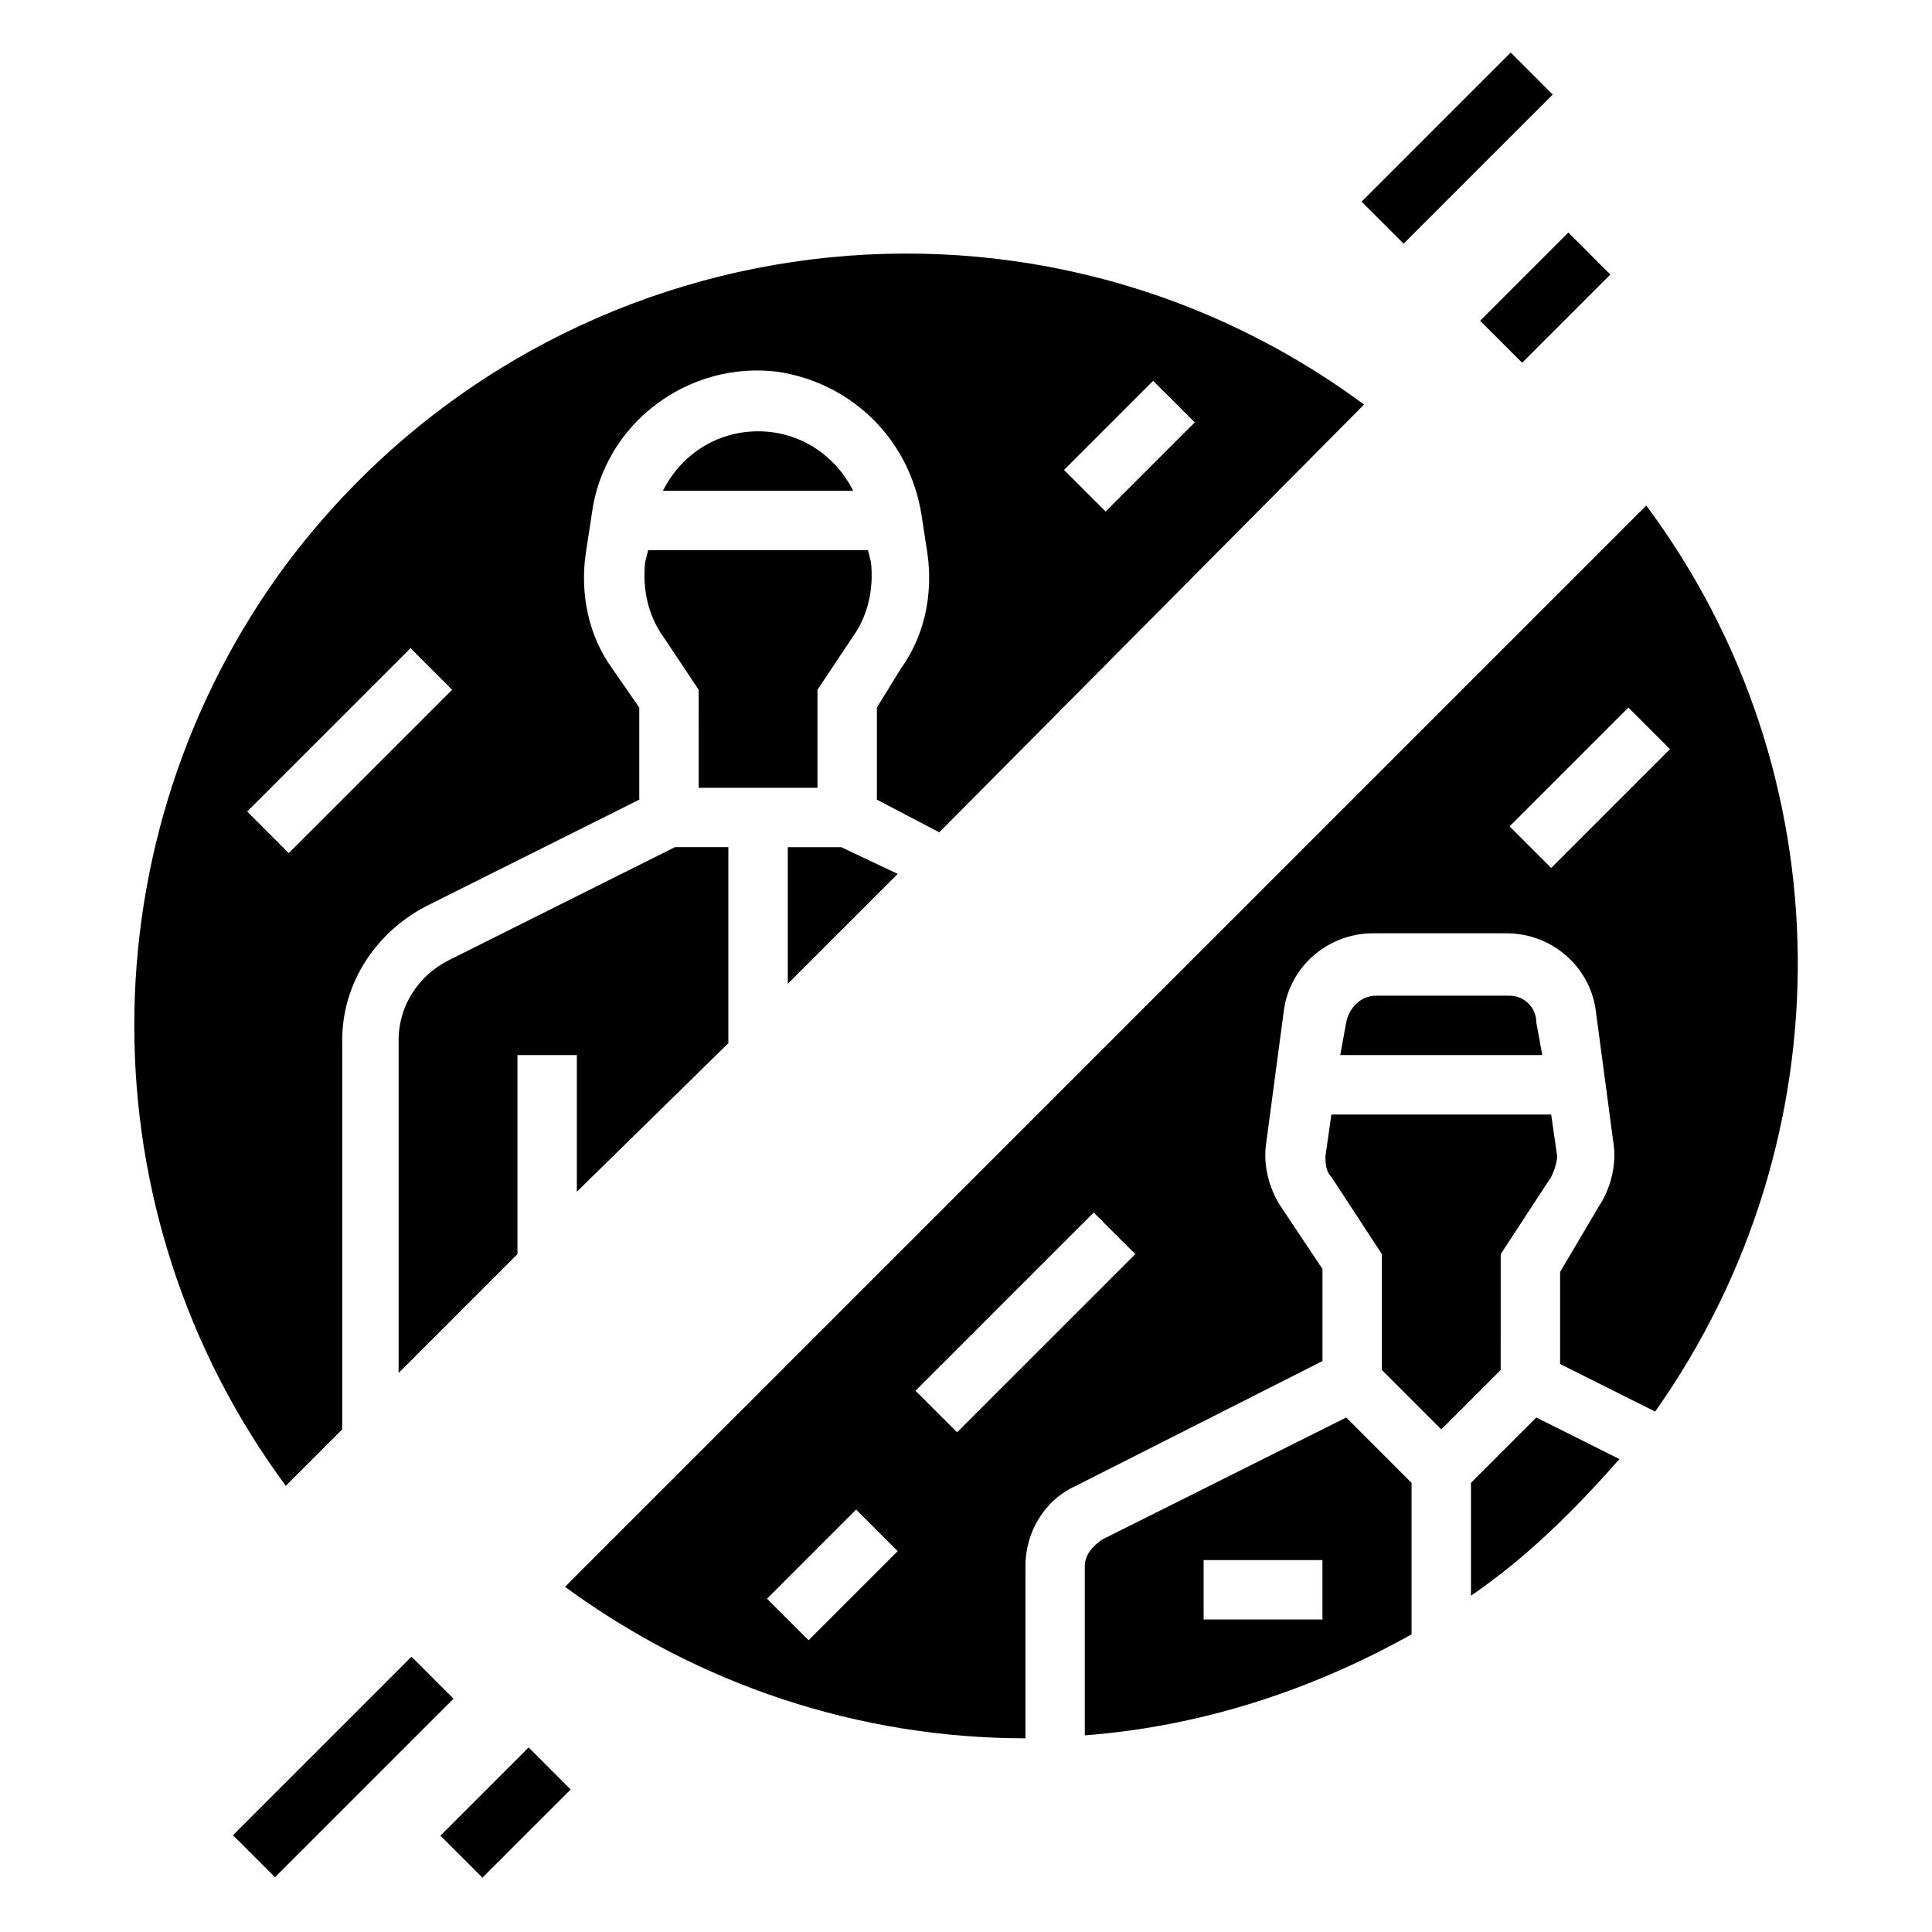
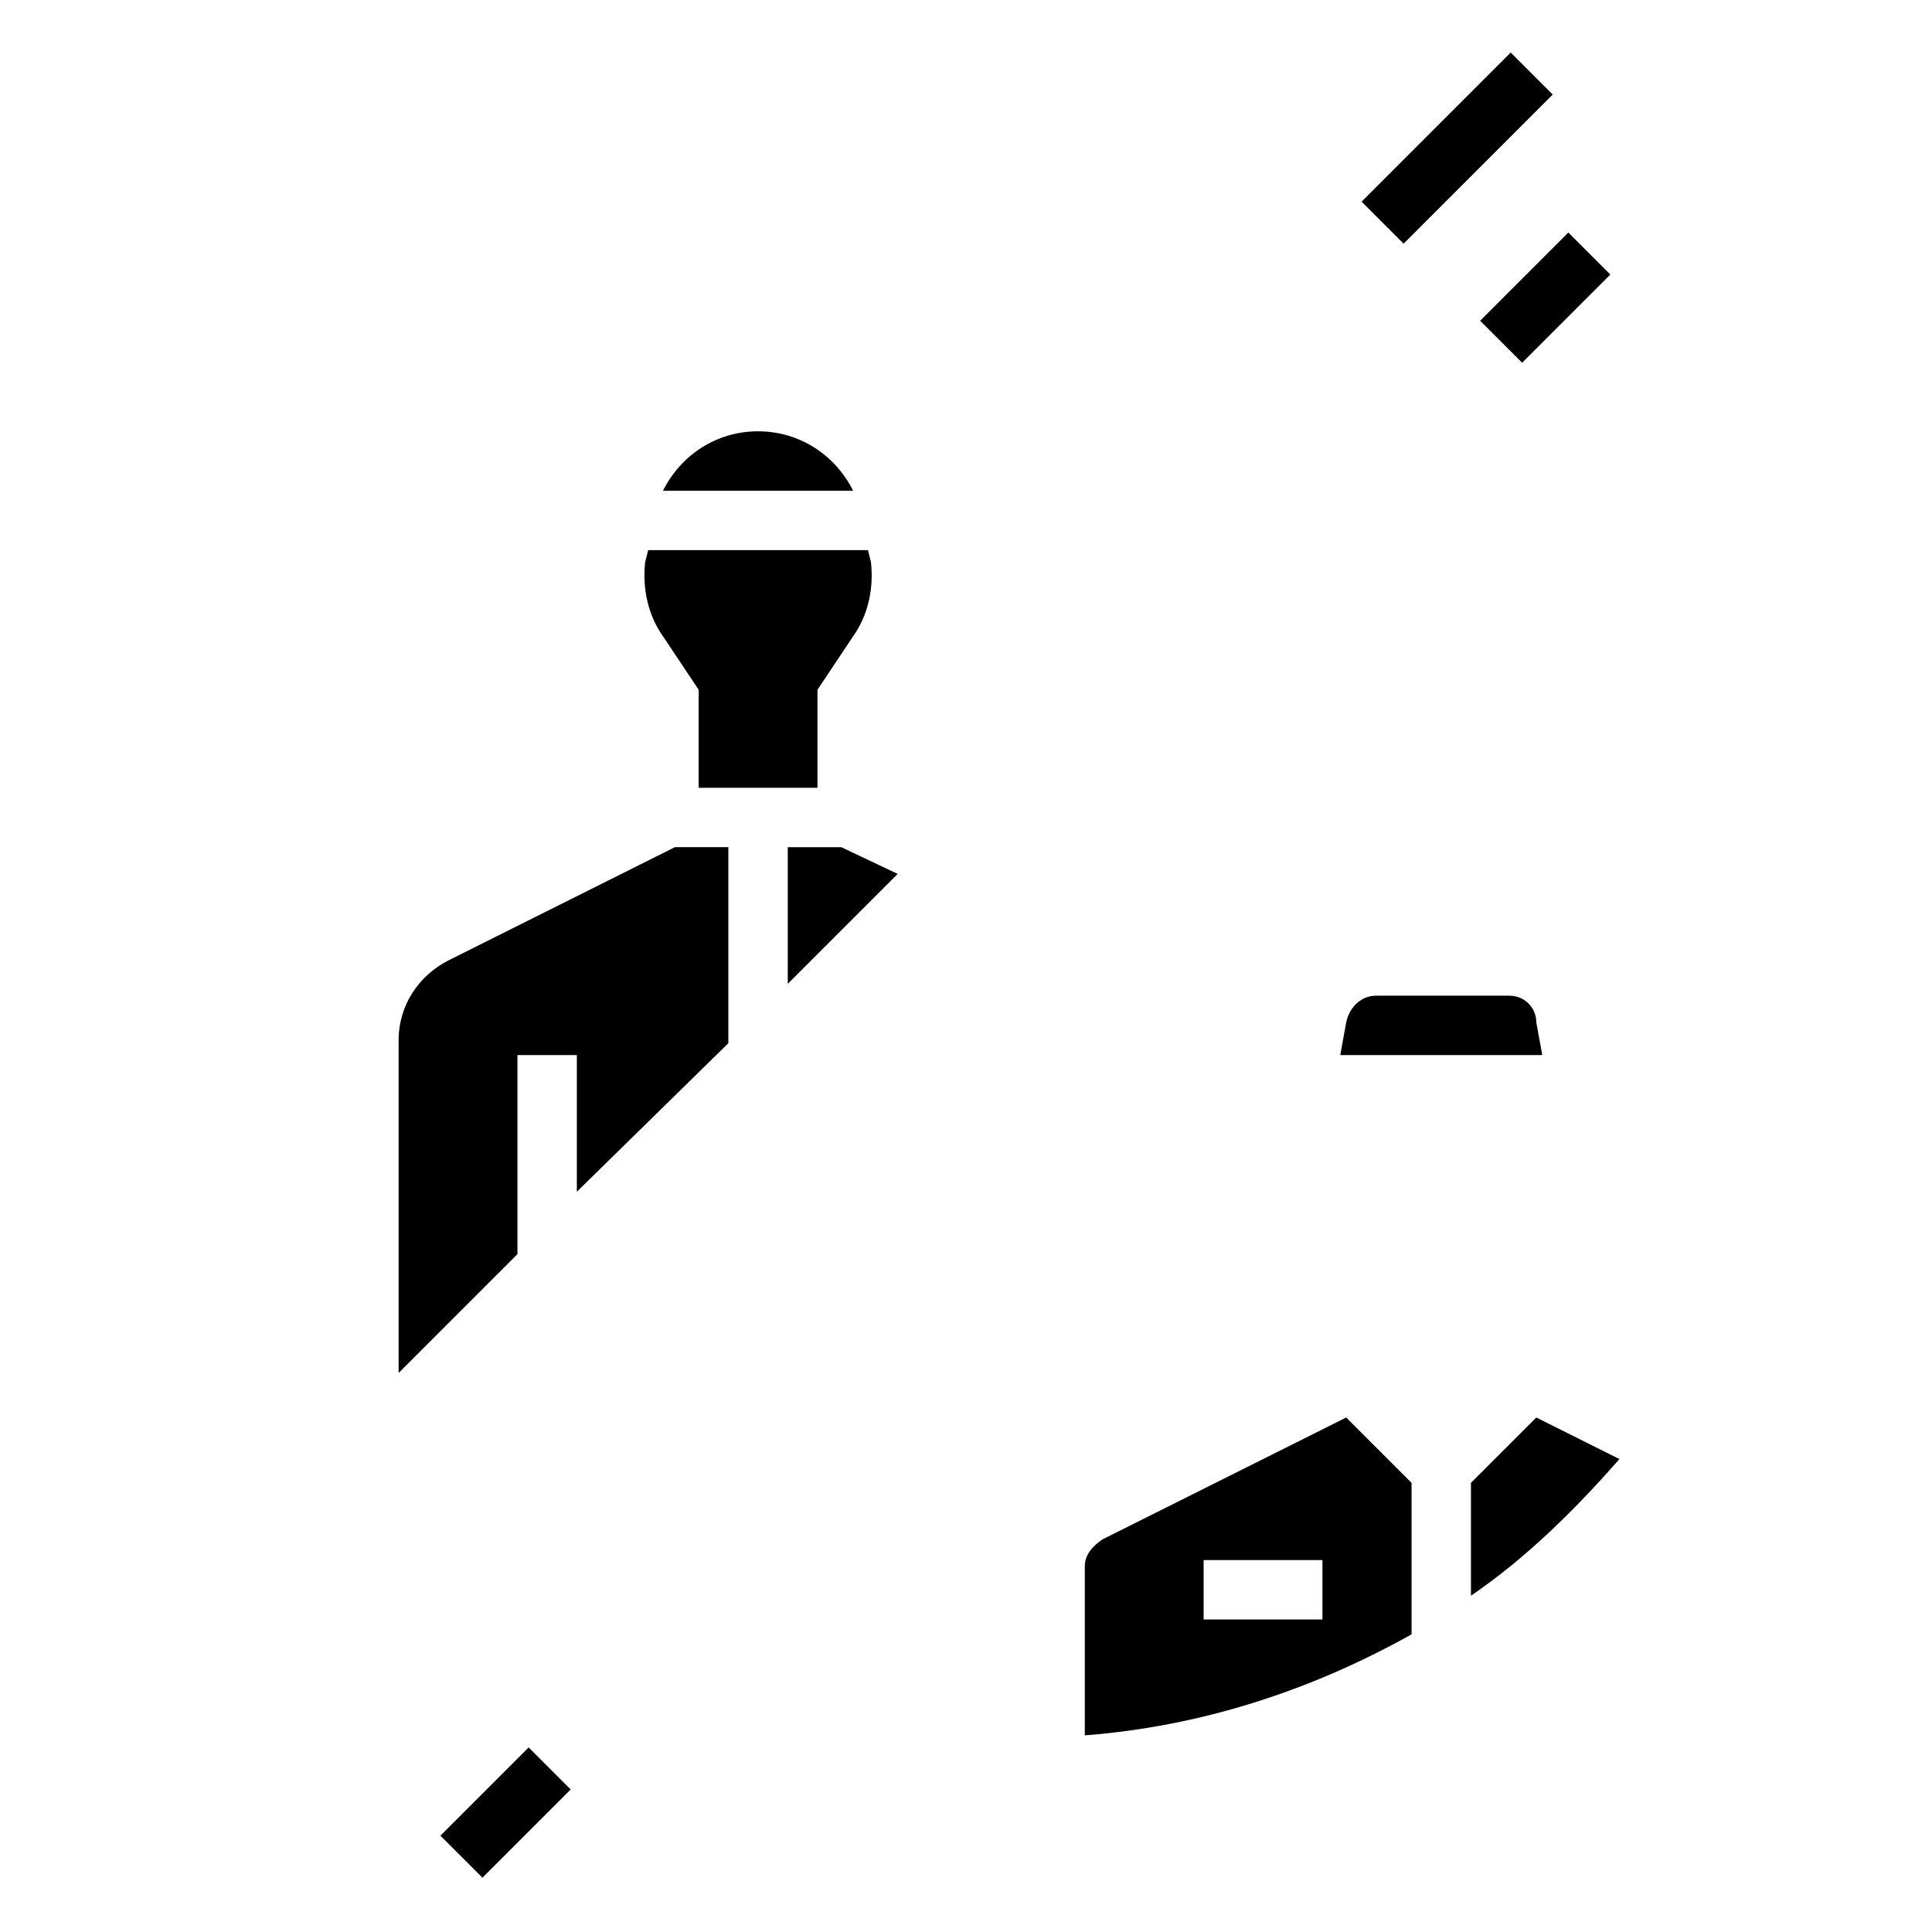
<svg xmlns="http://www.w3.org/2000/svg" fill="#000000" width="800px" height="800px" version="1.1" viewBox="144 144 512 512">
  <g>
    <path d="m366.94 368.51h-14.172v36.211l29.129-29.129z" />
    <path d="m344.89 258.3c-11.02 0-20.469 6.297-25.191 15.742h50.383c-4.723-9.441-14.172-15.742-25.191-15.742z" />
    <path d="m360.64 326.79 9.445-14.168c3.938-5.512 5.512-12.594 4.723-19.68l-0.785-3.152h-58.254l-0.789 3.148c-0.789 7.086 0.789 14.168 4.723 19.68l9.445 14.168 0.004 25.98h31.488z" />
-     <path d="m234.69 522.8v-103.12c0-14.957 8.66-28.34 22.043-35.426l56.68-28.34v-24.402l-7.09-10.234c-6.297-8.66-8.66-19.68-7.086-30.699l1.574-10.234c3.148-24.402 25.977-40.934 49.594-37.785 19.68 3.148 34.637 18.105 37.785 37.785l1.574 10.234c1.574 11.02-0.789 22.043-7.086 30.699l-6.293 10.234v24.402l16.531 8.66 112.57-113.36c-90.527-66.914-218.05-48.02-285.75 42.508-53.531 72.422-53.531 171.61 0 244.03zm214.91-277.88 11.02 11.02-23.617 23.617-11.02-11.02zm-196.8 70.852 11.02 11.02-43.297 43.297-11.02-11.02z" />
    <path d="m337.02 420.46v-51.953h-14.168l-59.828 29.914c-7.871 3.938-13.383 11.809-13.383 21.254v88.168l31.488-31.488v-52.746h15.742v36.211z" />
    <path d="m436.21 551.93c-2.363 1.574-4.723 3.938-4.723 7.086v44.871c30.699-2.363 59.828-11.809 86.594-26.766v-40.148l-17.32-17.32zm58.25 21.254h-31.488v-15.742h31.488z" />
    <path d="m544.05 407.87h-35.426c-3.938 0-7.086 3.148-7.871 7.086l-1.57 8.656h53.531l-1.574-8.66c-0.004-3.934-3.152-7.082-7.09-7.082z" />
    <path d="m533.82 536.97v29.914c14.957-10.234 27.551-22.828 39.359-36.211l-22.043-11.02z" />
-     <path d="m580.27 277.98-286.54 286.54c35.422 25.977 77.934 40.148 122.02 40.148v-45.656c0-8.66 4.723-17.32 13.383-21.254l65.336-33.062v-24.402l-11.02-16.531c-3.148-4.723-4.723-11.02-3.938-16.531l4.723-35.426c1.574-11.809 11.809-20.469 23.617-20.469h35.426c11.809 0 22.043 8.66 23.617 20.469l4.723 35.426c0.789 5.512-0.789 11.809-3.938 16.531l-10.234 17.316v24.402l25.191 12.594c51.168-72.422 50.383-169.25-2.359-240.1zm-221.99 300.71-11.02-11.02 23.617-23.617 11.02 11.02zm39.359-55.105-11.02-11.02 47.23-47.23 11.02 11.02zm157.44-149.57-11.02-11.02 31.488-31.488 11.02 11.02z" />
-     <path d="m541.7 476.36 13.383-20.469c0.789-1.574 1.574-3.938 1.574-5.512l-1.574-11.016h-58.254l-1.574 11.02c0 1.574 0 3.938 1.574 5.512l13.383 20.469v30.699l15.742 15.742 15.742-15.742z" />
    <path d="m536.25 229 23.379-23.379 11.133 11.133-23.379 23.379z" />
    <path d="m504.84 197.44 39.52-39.52 11.133 11.133-39.52 39.52z" />
-     <path d="m205.74 630.35 47.312-47.312 11.133 11.133-47.312 47.312z" />
    <path d="m260.72 630.47 23.379-23.379 11.133 11.133-23.379 23.379z" />
  </g>
</svg>